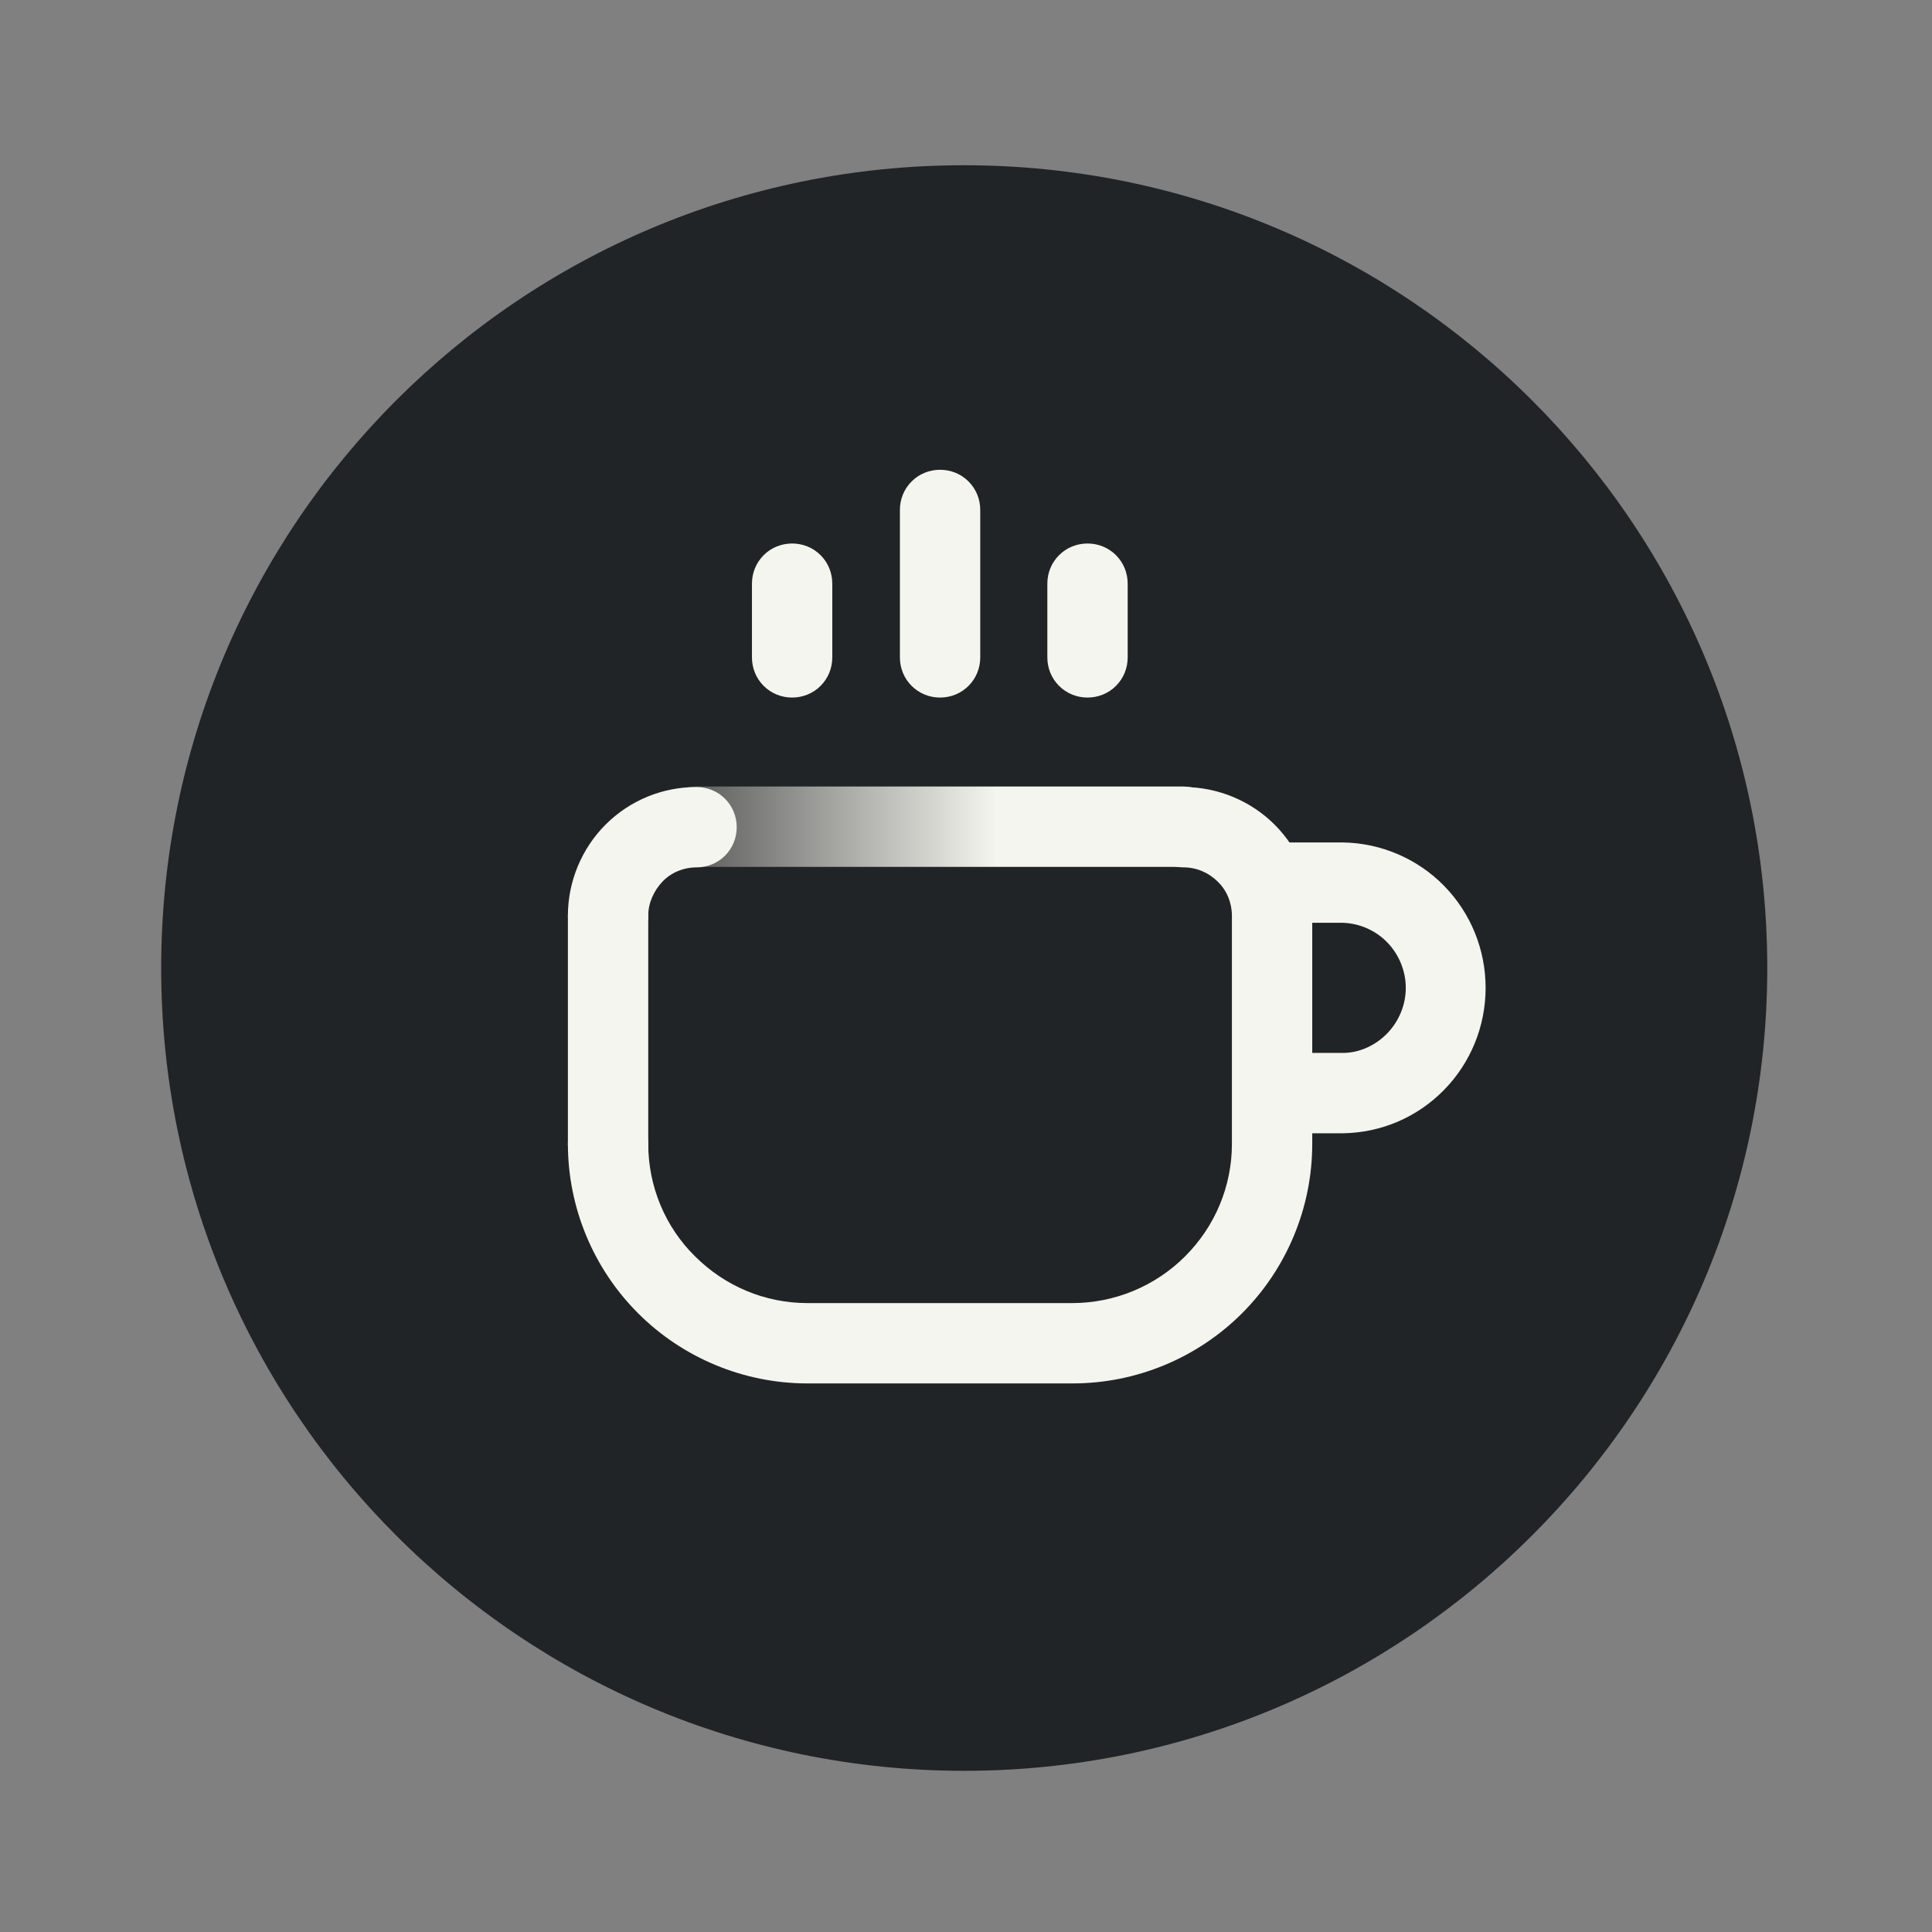
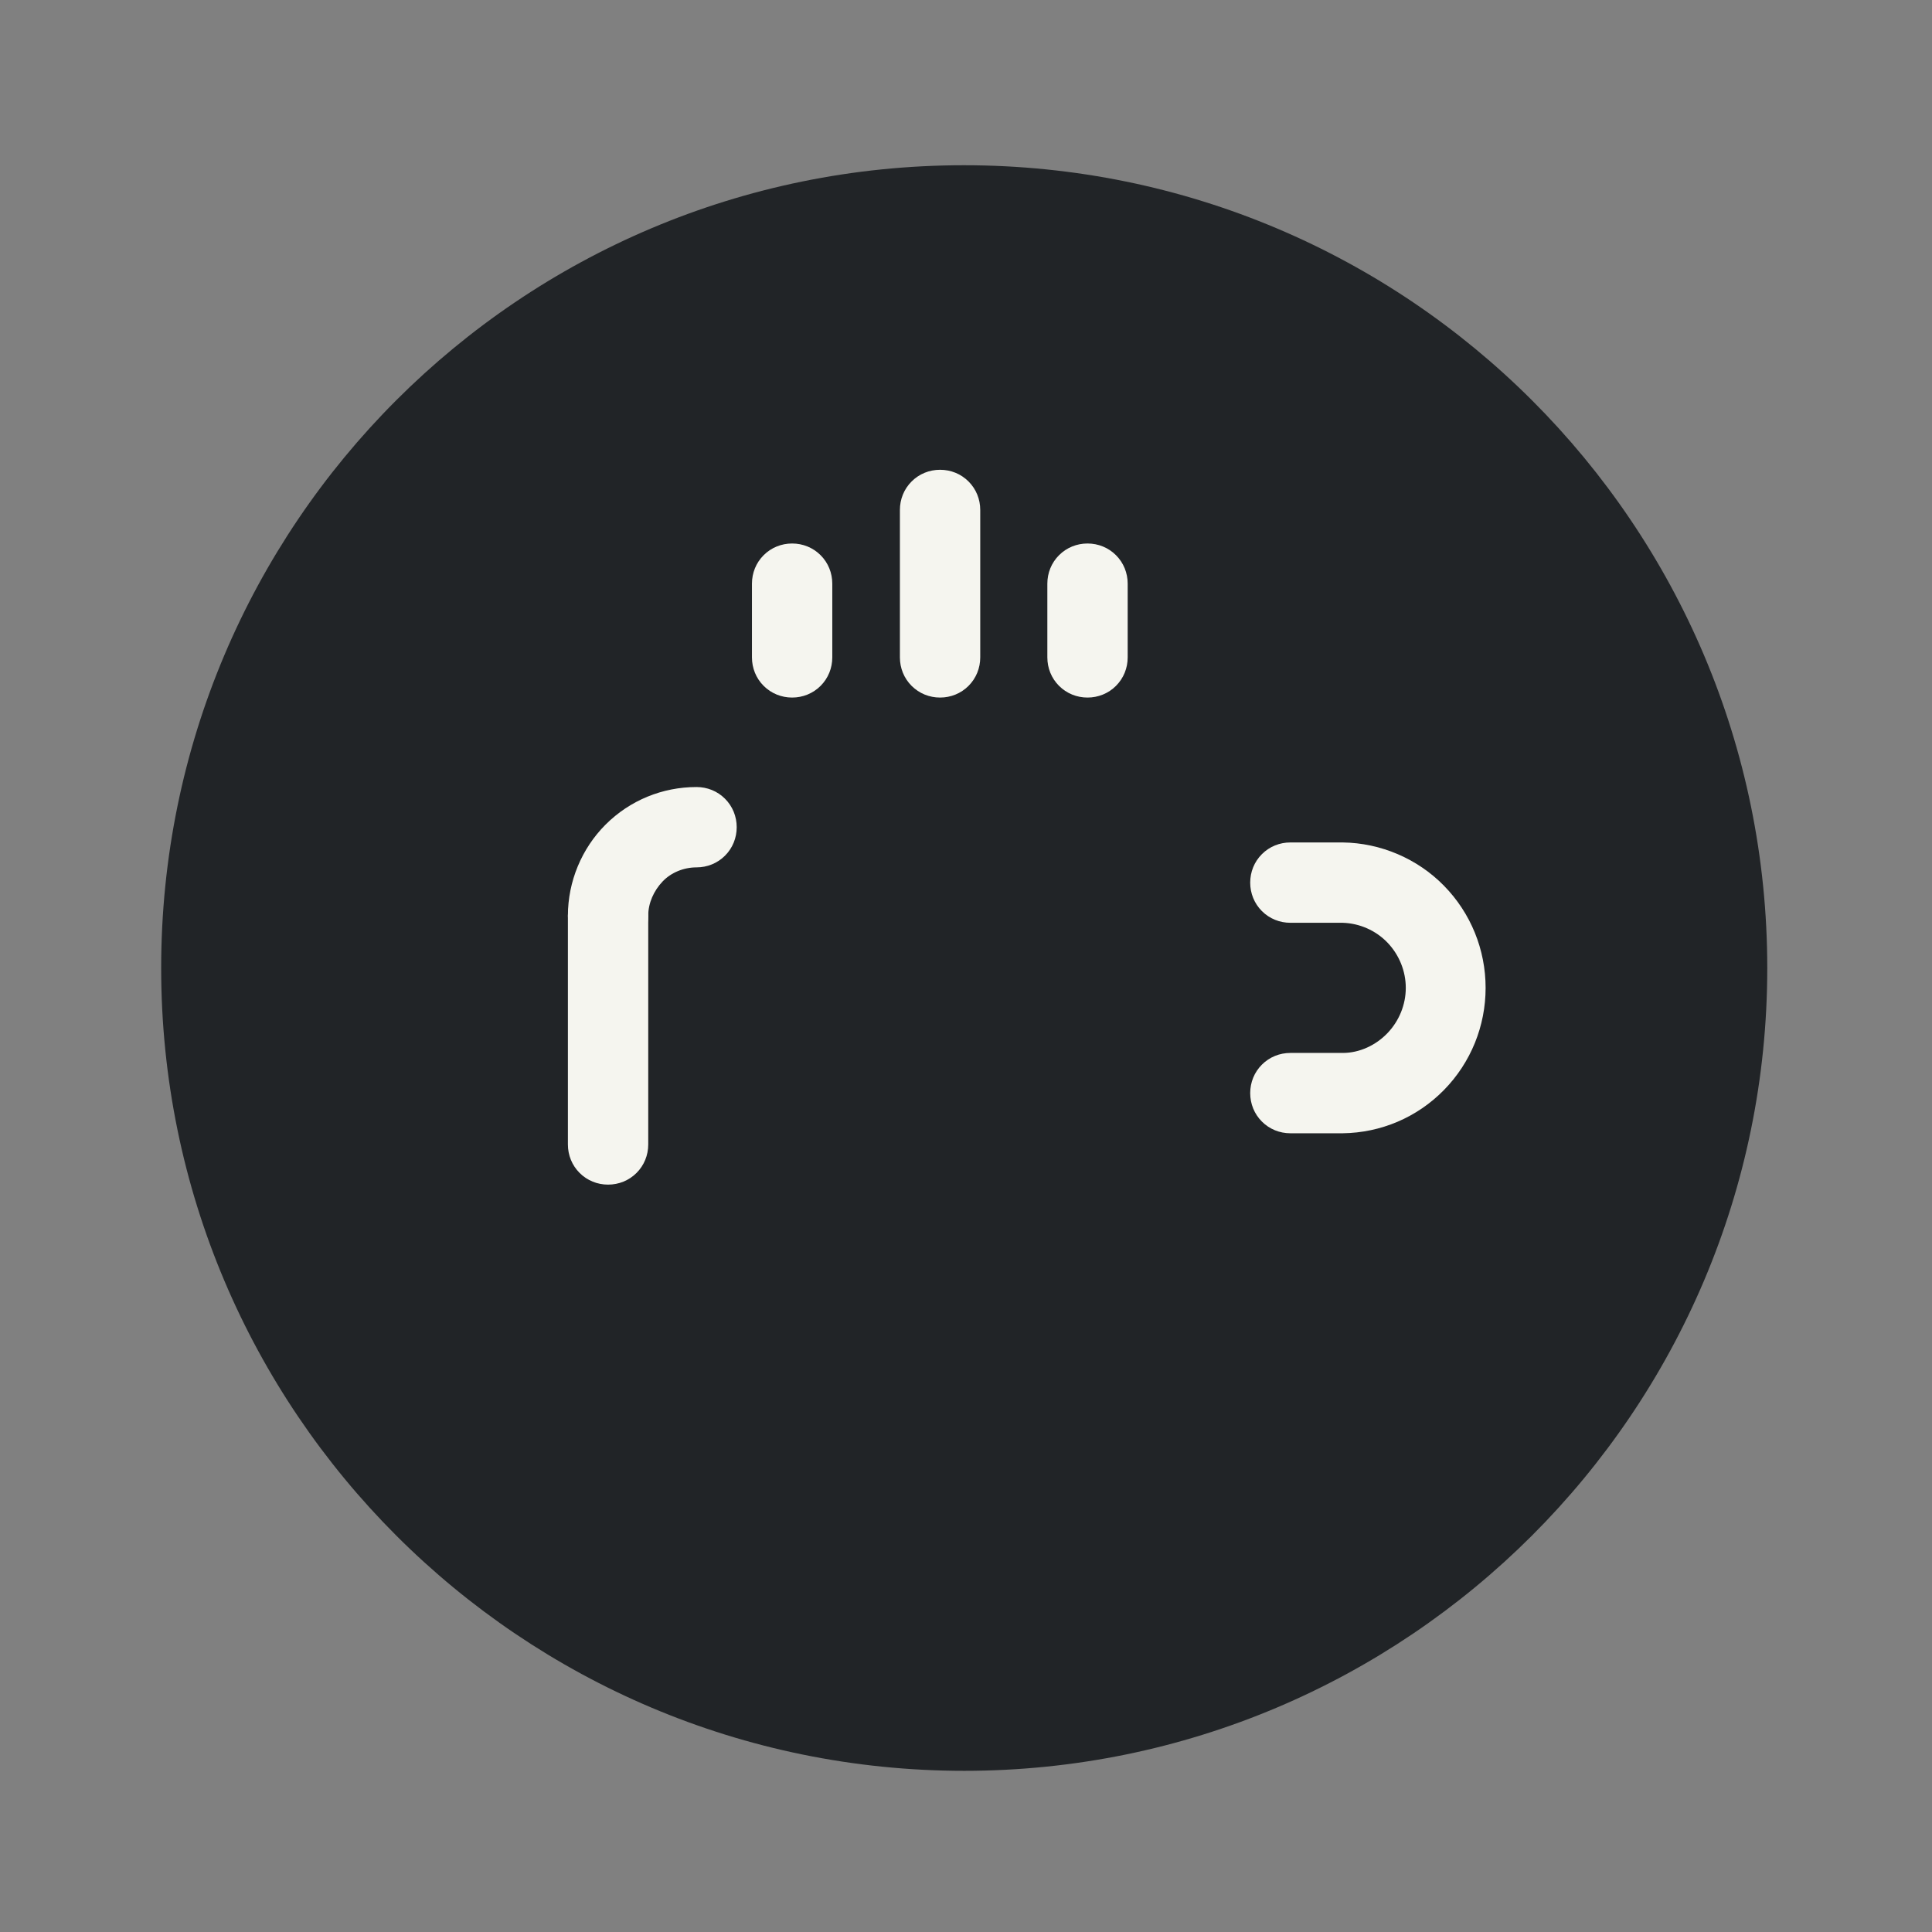
<svg xmlns="http://www.w3.org/2000/svg" id="Layer_1" version="1.1" viewBox="0 0 380 380">
  <rect x="0" y="0" width="380" height="380" fill="#808080" stroke="none" />
  <defs>
    <style>
      .st0 {
        fill: #f5f5ef;
      }

      .st1 {
        fill: url(#linear-gradient);
      }

      .st2 {
        fill: #212427;
      }
    </style>
    <linearGradient id="linear-gradient" x1="129.1" y1="219.4" x2="240.6" y2="219.4" gradientTransform="translate(0 382) scale(1 -1)" gradientUnits="userSpaceOnUse">
      <stop offset="0" stop-color="#4c4c4c" />
      <stop offset=".6" stop-color="#f5f5ef" />
    </linearGradient>
  </defs>
  <path class="st2" d="M189.6,348.3c87.2,0,158-70.7,158-157.9S276.9,32.5,189.6,32.5,31.7,103.2,31.7,190.4s70.7,157.9,158,157.9Z" />
-   <path class="st0" d="M210.9,272.1h-52.1c-12.5,0-24.5-5-33.3-13.8-8.8-8.8-13.8-20.8-13.8-33.3,0-2.1.8-4.1,2.3-5.6,1.5-1.5,3.5-2.3,5.6-2.3s4.1.8,5.6,2.3c1.5,1.5,2.3,3.5,2.3,5.6,0,8.3,3.3,16.3,9.2,22.1,5.9,5.9,13.8,9.2,22.1,9.2h52.1c8.3,0,16.3-3.3,22.2-9.2,5.9-5.9,9.2-13.8,9.2-22.1v-44.9c0-2.5-1-5-2.8-6.7-1.8-1.8-4.2-2.8-6.7-2.8-2.1,0-4.1-.8-5.6-2.3s-2.3-3.5-2.3-5.6.8-4.1,2.3-5.6,3.5-2.3,5.6-2.3c6.7,0,13.2,2.7,17.9,7.4,4.8,4.8,7.4,11.2,7.4,17.9v44.9c0,12.5-5,24.5-13.8,33.3-8.8,8.8-20.8,13.8-33.3,13.8Z" />
  <path class="st0" d="M264.1,222.9h-10.3c-2.1,0-4.1-.8-5.6-2.3-1.5-1.5-2.3-3.5-2.3-5.6s.8-4.1,2.3-5.6c1.5-1.5,3.5-2.3,5.6-2.3h10.3c3.3,0,6.5-1.5,8.8-3.9,2.3-2.4,3.6-5.6,3.6-8.9s-1.3-6.5-3.6-8.9c-2.3-2.4-5.5-3.8-8.8-3.9h-10.3c-2.1,0-4.1-.8-5.6-2.3-1.5-1.5-2.3-3.5-2.3-5.6s.8-4.1,2.3-5.6,3.5-2.3,5.6-2.3h10.3c7.5.1,14.7,3.2,19.9,8.5,5.3,5.4,8.2,12.6,8.2,20.1s-2.9,14.7-8.2,20.1c-5.3,5.4-12.4,8.4-19.9,8.5Z" />
  <path class="st0" d="M155.8,137.2c-2.1,0-4.1-.8-5.6-2.3-1.5-1.5-2.3-3.5-2.3-5.6v-14.5c0-2.1.8-4.1,2.3-5.6,1.5-1.5,3.5-2.3,5.6-2.3s4.1.8,5.6,2.3c1.5,1.5,2.3,3.5,2.3,5.6v14.5c0,2.1-.8,4.1-2.3,5.6-1.5,1.5-3.5,2.3-5.6,2.3Z" />
  <path class="st0" d="M213.9,137.2c-2.1,0-4.1-.8-5.6-2.3-1.5-1.5-2.3-3.5-2.3-5.6v-14.5c0-2.1.8-4.1,2.3-5.6,1.5-1.5,3.5-2.3,5.6-2.3s4.1.8,5.6,2.3c1.5,1.5,2.3,3.5,2.3,5.6v14.5c0,2.1-.8,4.1-2.3,5.6-1.5,1.5-3.5,2.3-5.6,2.3Z" />
  <path class="st0" d="M184.9,137.2c-2.1,0-4.1-.8-5.6-2.3-1.5-1.5-2.3-3.5-2.3-5.6v-29c0-2.1.8-4.1,2.3-5.6,1.5-1.5,3.5-2.3,5.6-2.3s4.1.8,5.6,2.3c1.5,1.5,2.3,3.5,2.3,5.6v29c0,2.1-.8,4.1-2.3,5.6-1.5,1.5-3.5,2.3-5.6,2.3Z" />
-   <path class="st1" d="M232.7,170.5h-95.7c-2.1,0-4.1-.8-5.6-2.3-1.5-1.5-2.3-3.5-2.3-5.6s.8-4.1,2.3-5.6c1.5-1.5,3.5-2.3,5.6-2.3h95.7c2.1,0,4.1.8,5.6,2.3,1.5,1.5,2.3,3.5,2.3,5.6s-.8,4.1-2.3,5.6c-1.5,1.5-3.5,2.3-5.6,2.3Z" />
  <path class="st0" d="M119.6,233c-2.1,0-4.1-.8-5.6-2.3-1.5-1.5-2.3-3.5-2.3-5.6v-44.9c0-2.1.8-4.1,2.3-5.6,1.5-1.5,3.5-2.3,5.6-2.3s4.1.8,5.6,2.3c1.5,1.5,2.3,3.5,2.3,5.6v44.9c0,2.1-.8,4.1-2.3,5.6-1.5,1.5-3.5,2.3-5.6,2.3Z" />
  <path class="st0" d="M119.6,188c-2.1,0-4.1-.8-5.6-2.3-1.5-1.5-2.3-3.5-2.3-5.6,0-6.7,2.7-13.2,7.4-17.9,4.8-4.8,11.2-7.4,17.9-7.4,2.1,0,4.1.8,5.6,2.3,1.5,1.5,2.3,3.5,2.3,5.6s-.8,4.1-2.3,5.6c-1.5,1.5-3.5,2.3-5.6,2.3-2.5,0-5,1-6.7,2.8s-2.8,4.2-2.8,6.7c0,2.1-.8,4.1-2.3,5.6-1.5,1.5-3.5,2.3-5.6,2.3Z" />
</svg>